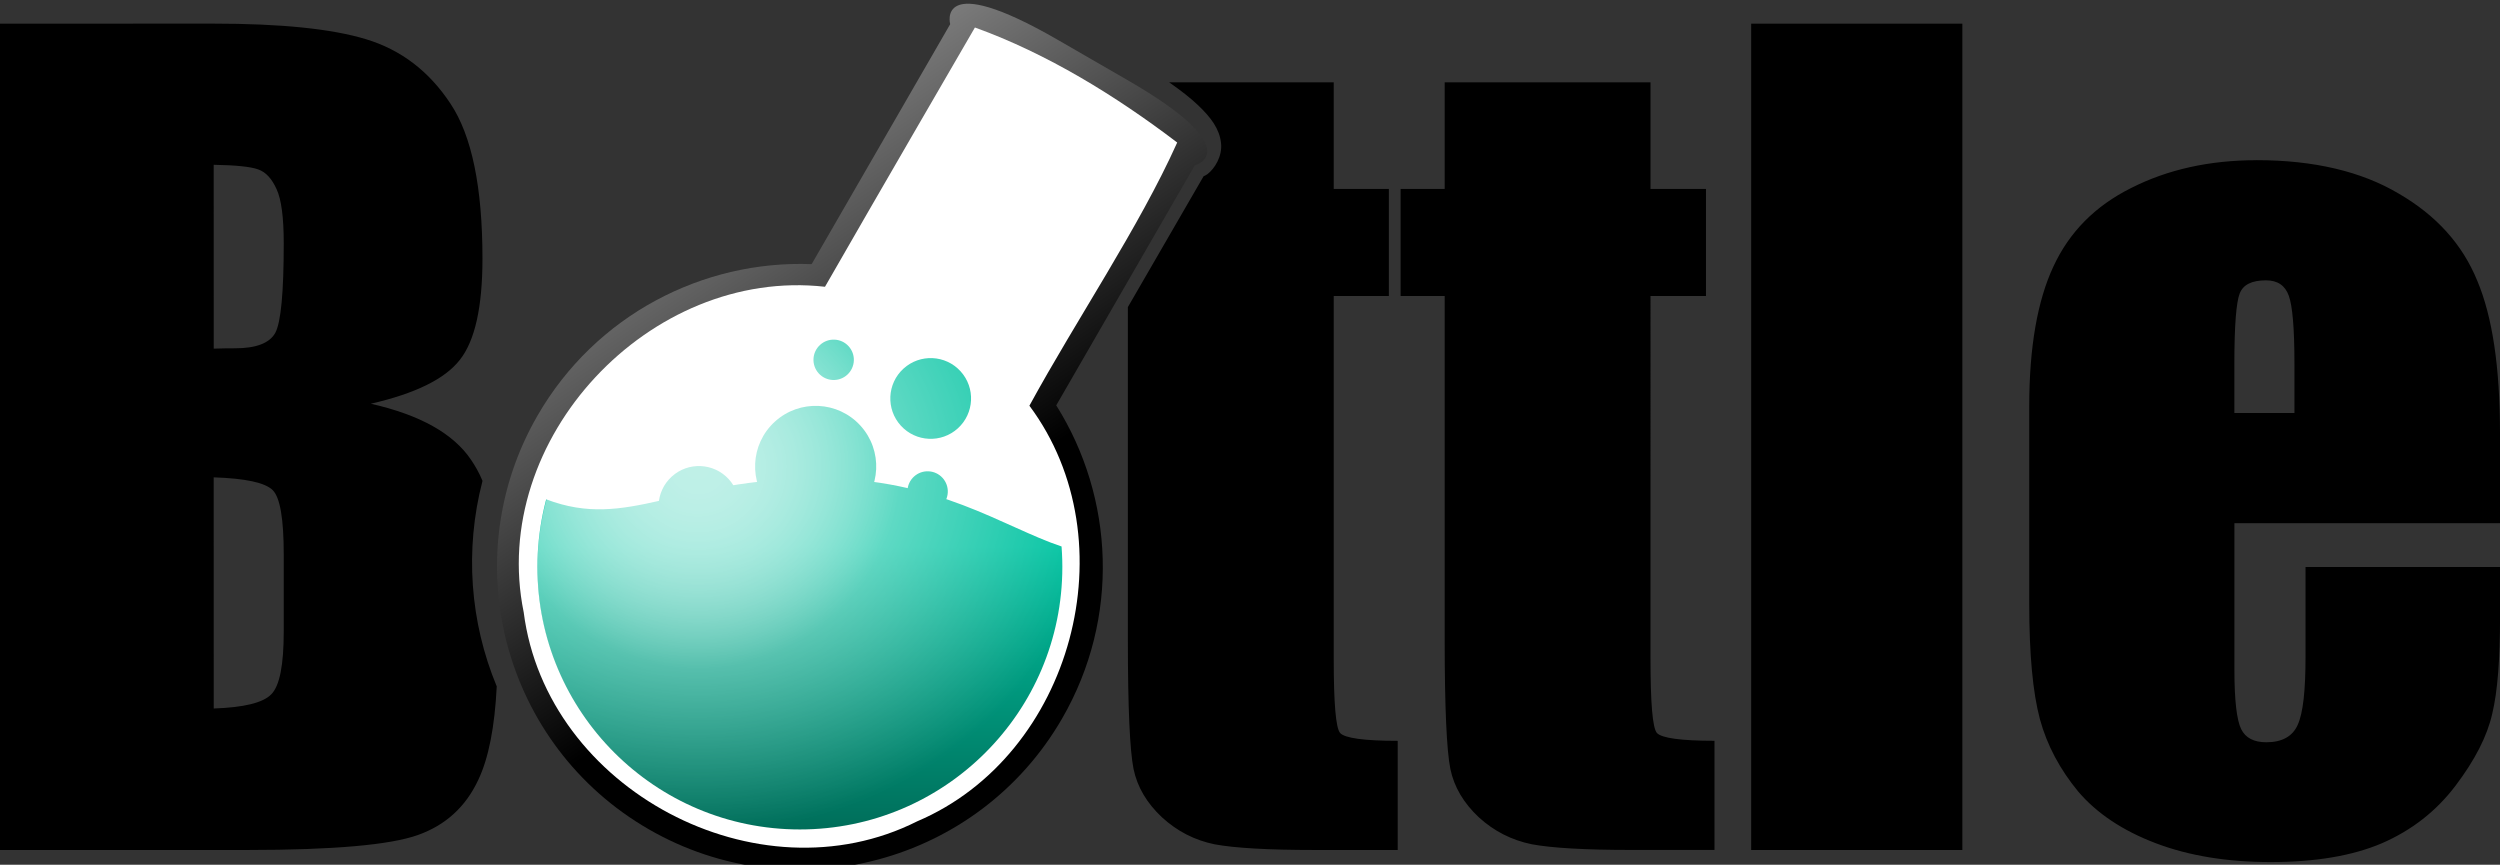
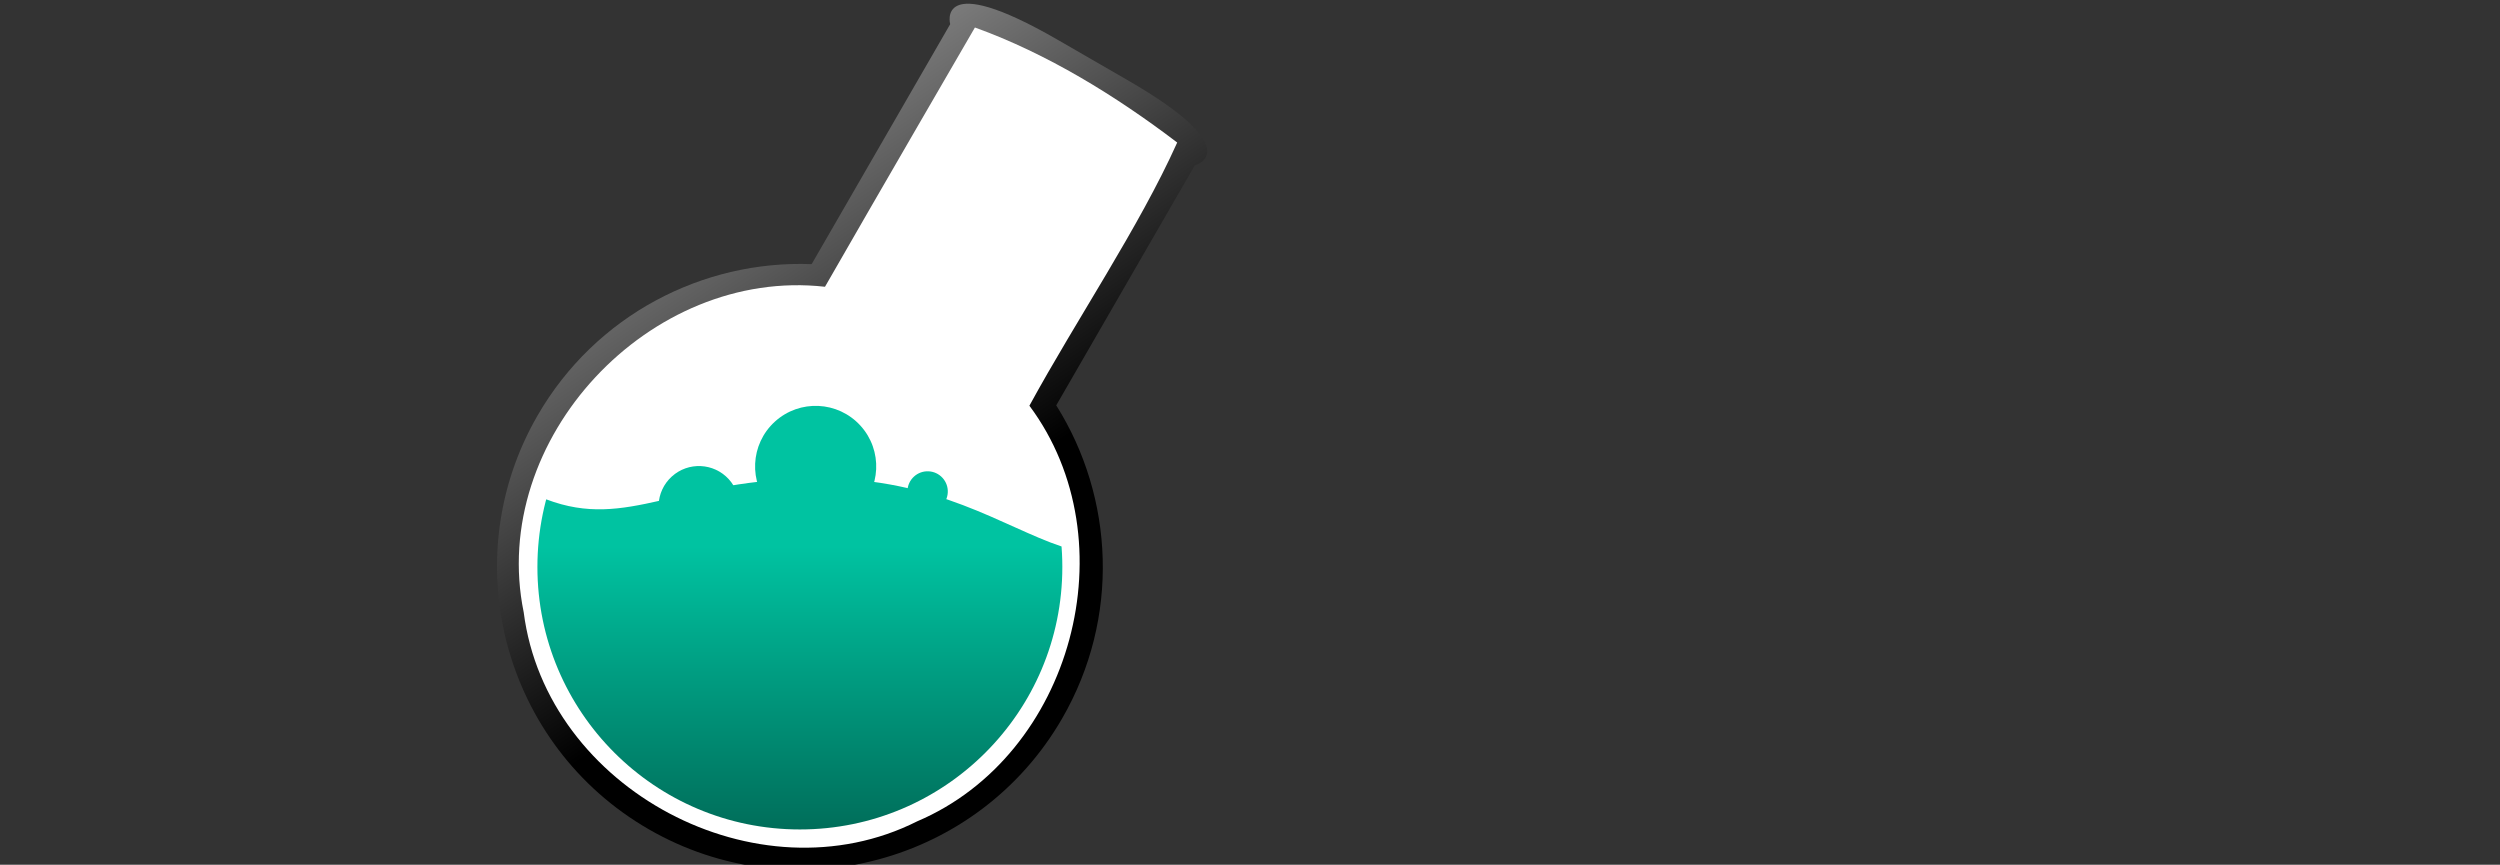
<svg xmlns="http://www.w3.org/2000/svg" xmlns:xlink="http://www.w3.org/1999/xlink" width="219.719" height="76" viewBox="0 0 58.134 20.108" version="1.1" id="svg831">
  <rect x="0" y="0" width="58.134" height="20.108" fill="#333333" stroke="none" />
  <defs id="defs828">
    <linearGradient xlink:href="#linearGradient3938-3-5" id="linearGradient7215-1" gradientUnits="userSpaceOnUse" gradientTransform="translate(51.804,-114.652)" x1="265.748" y1="368.504" x2="223.228" y2="304.724" />
    <linearGradient id="linearGradient3938-3-5">
      <stop style="stop-color:#000000;stop-opacity:1;" offset="0" id="stop3940-32-6" />
      <stop style="stop-color:#ffffff;stop-opacity:1;" offset="1" id="stop3942-87-82" />
    </linearGradient>
    <linearGradient xlink:href="#linearGradient3948-61-6" id="linearGradient7217-6" gradientUnits="userSpaceOnUse" gradientTransform="translate(131.804,-134.652)" x1="258.661" y1="368.504" x2="258.661" y2="393.307" />
    <linearGradient id="linearGradient3948-61-6">
      <stop style="stop-color:#00c3a1;stop-opacity:1;" offset="0" id="stop3950-9-6" />
      <stop style="stop-color:#006e5a;stop-opacity:1;" offset="1" id="stop3952-12-79" />
    </linearGradient>
    <clipPath clipPathUnits="userSpaceOnUse" id="clipPath6500-7">
      <circle style="fill:#ffffff;fill-opacity:1;stroke:none" id="path6502-3" transform="translate(131.804,-134.652)" cx="256.89" cy="370.276" r="23.031" />
    </clipPath>
    <radialGradient xlink:href="#linearGradient3876-4-0" id="radialGradient7219-9" gradientUnits="userSpaceOnUse" gradientTransform="matrix(1.538,1.0391447e-6,-9.3523012e-7,1.385,-133.555,-139.007)" cx="248.031" cy="361.417" fx="248.031" fy="361.417" r="23.031" />
    <linearGradient id="linearGradient3876-4-0">
      <stop style="stop-color:#ffffff;stop-opacity:1;" offset="0" id="stop3878-60-9" />
      <stop style="stop-color:#ffffff;stop-opacity:0;" offset="1" id="stop3880-7-5" />
    </linearGradient>
    <radialGradient xlink:href="#linearGradient3876-4-0" id="radialGradient7221-35" gradientUnits="userSpaceOnUse" gradientTransform="matrix(0.769,1.4657284e-6,-1.4657268e-6,0.769,57.239,83.404)" cx="248.031" cy="361.417" fx="248.031" fy="361.417" r="23.031" />
  </defs>
  <g id="layer1" transform="translate(-58.828,-110.801)">
-     <path style="font-style:normal;font-variant:normal;font-weight:normal;font-stretch:normal;font-size:91.644px;line-height:125%;font-family:'Bitstream Vera Sans';-inkscape-font-specification:'Bitstream Vera Sans';text-align:start;writing-mode:lr-tb;text-anchor:start;fill:#000000;fill-opacity:1;stroke:none;stroke-width:0.265" mask="none" d="m 58.828,111.351 v 19.215 h 5.755 c 2,0 3.315,-0.118 3.96,-0.347 0.646,-0.229 1.114,-0.656 1.406,-1.282 0.241,-0.504 0.383,-1.233 0.43,-2.175 -0.621,-1.493 -0.749,-3.173 -0.331,-4.779 -0.074,-0.181 -0.167,-0.344 -0.265,-0.488 -0.409,-0.609 -1.182,-1.045 -2.332,-1.306 1.031,-0.237 1.721,-0.574 2.067,-1.017 0.354,-0.443 0.529,-1.233 0.529,-2.356 -1.2e-5,-1.662 -0.248,-2.861 -0.744,-3.605 -0.496,-0.752 -1.149,-1.251 -1.96,-1.497 -0.803,-0.245 -1.989,-0.364 -3.555,-0.364 z m 40.721,0 v 19.215 h 4.911 v -19.215 z m -13.535,1.364 c 0.273,0.189 0.491,0.361 0.661,0.521 0.321,0.302 0.508,0.565 0.546,0.885 0.038,0.319 -0.156,0.608 -0.314,0.728 -0.047,0.035 -0.048,0.027 -0.091,0.05 l -1.761,3.043 v 7.747 c 0,1.567 0.046,2.566 0.132,2.993 0.087,0.419 0.307,0.792 0.661,1.124 0.354,0.324 0.759,0.533 1.224,0.628 0.464,0.087 1.245,0.132 2.332,0.132 h 1.926 v -2.538 c -0.779,0 -1.229,-0.063 -1.339,-0.182 -0.102,-0.119 -0.149,-0.7 -0.149,-1.736 V 117.684 h 1.282 v -2.489 h -1.282 v -2.48 z m 6.408,0 v 2.48 h -1.025 v 2.489 h 1.025 v 8.004 c 0,1.567 0.046,2.566 0.132,2.993 0.087,0.419 0.307,0.792 0.661,1.124 0.354,0.324 0.767,0.533 1.232,0.628 0.464,0.087 1.237,0.132 2.323,0.132 h 1.926 v -2.538 c -0.779,0 -1.229,-0.063 -1.339,-0.182 -0.102,-0.119 -0.149,-0.7 -0.149,-1.736 V 117.684 h 1.29 v -2.489 h -1.29 v -2.48 z m 18.876,1.811 c -1.094,2e-5 -2.068,0.218 -2.91,0.645 -0.842,0.419 -1.441,1.028 -1.811,1.827 -0.37,0.791 -0.562,1.873 -0.562,3.249 v 4.597 c 0,1.171 0.083,2.062 0.248,2.679 0.165,0.609 0.468,1.172 0.893,1.687 0.433,0.506 1.031,0.906 1.802,1.199 0.772,0.293 1.663,0.438 2.671,0.438 1.039,0 1.903,-0.145 2.588,-0.438 0.693,-0.301 1.263,-0.746 1.712,-1.339 0.449,-0.594 0.734,-1.148 0.852,-1.67 0.126,-0.522 0.182,-1.276 0.182,-2.249 v -1.166 h -4.523 v 2.084 c -10e-6,0.783 -0.056,1.311 -0.182,1.587 -0.118,0.269 -0.365,0.405 -0.728,0.405 -0.291,0 -0.485,-0.1 -0.587,-0.306 -0.102,-0.206 -0.157,-0.669 -0.157,-1.381 v -3.407 h 6.176 v -2.092 c -1e-5,-1.527 -0.175,-2.708 -0.529,-3.547 -0.346,-0.847 -0.953,-1.519 -1.827,-2.026 -0.866,-0.514 -1.969,-0.777 -3.307,-0.777 z m -47.501,0.107 c 0.512,0.008 0.86,0.044 1.034,0.107 0.181,0.063 0.32,0.218 0.43,0.463 0.11,0.237 0.165,0.655 0.165,1.257 -7e-6,1.14 -0.065,1.838 -0.198,2.084 -0.134,0.237 -0.446,0.356 -0.934,0.356 -0.118,1e-5 -0.284,2.7e-4 -0.496,0.008 z m 47.724,2.687 c 0.268,1e-5 0.443,0.118 0.529,0.356 0.087,0.237 0.132,0.764 0.132,1.579 v 1.149 h -1.397 v -1.149 c -10e-6,-0.886 0.045,-1.431 0.124,-1.629 0.079,-0.206 0.281,-0.306 0.612,-0.306 z m -47.724,4.581 c 0.74,0.024 1.199,0.124 1.373,0.298 0.173,0.174 0.256,0.674 0.256,1.497 v 1.786 c -7e-6,0.776 -0.093,1.266 -0.289,1.463 -0.189,0.198 -0.639,0.307 -1.339,0.331 z" id="MaskedText-85" />
    <g id="g6549-6" transform="matrix(0.265,0,0,0.265,-4.376,56.245)">
      <path id="path7299-3-2" d="m 331.308,209.358 c -10.74,-6.201 -9.425,-1.364 -9.425,-1.364 l -12.156,21.055 c -9.534,-0.36 -18.953,4.453 -24.052,13.285 -7.335,12.704 -2.954,28.966 9.75,36.301 12.704,7.335 28.95,2.981 36.285,-9.723 5.099,-8.832 4.558,-19.396 -0.521,-27.472 l 12.156,-21.055 c 10e-6,-1e-5 4.847,-1.279 -5.893,-7.48 z" style="fill:url(#linearGradient7215-1);fill-opacity:1;stroke:none" />
      <path id="path7303-6-8" d="m 310.898,231.035 c -15.369,-1.734 -29.545,13.377 -26.438,28.562 1.987,15.549 20.549,25.384 34.531,18.344 13.609,-5.784 18.699,-24.597 9.844,-36.469 4.167,-7.628 9.61,-15.623 12.969,-23.094 -5.391,-4.105 -11.425,-7.811 -17.75,-10.094 0,0 -8.941,15.393 -13.156,22.75 z" style="fill:#ffffff;fill-opacity:1;stroke:none" />
      <g transform="translate(-80,20)" id="g6504-98">
        <path style="fill:url(#linearGradient7217-6);fill-opacity:1;stroke:none" d="m 390.469,227.844 c -12.546,0 -16.816,4.591 -24.031,1.844 -7.216,-2.748 -5.912,-2.201 -8.192,-3.17 v 33.567 h 61.594 v -26.067 c 0,0 -3.133,1.494 -8.214,-0.205 -5.081,-1.7 -10.889,-5.969 -21.156,-5.969 z" id="path7305-4-48" clip-path="url(#clipPath6500-7)" />
-         <circle style="fill:#00c3a1;fill-opacity:1;stroke:none" id="path7309-7-20" transform="rotate(47.687,432.429,469.583)" cx="226.772" cy="325.984" r="3.543" />
        <circle style="fill:#00c3a1;fill-opacity:1;stroke:none" id="path7311-4-40" transform="rotate(47.687,421.476,460.68)" cx="235.63" cy="320.669" r="1.772" />
        <circle style="fill:#00c3a1;fill-opacity:1;stroke:none" id="path7313-6-7" transform="rotate(47.687,409.263,448.932)" cx="232.087" cy="313.583" r="5.315" />
-         <circle style="fill:#00c3a1;fill-opacity:1;stroke:none" id="path7315-2-5" transform="rotate(47.687,446.459,452.663)" cx="235.63" cy="334.842" r="1.772" />
        <circle style="fill:#00c3a1;fill-opacity:1;stroke:none" id="path7317-9-7" transform="rotate(47.687,411.544,451.313)" cx="226.772" cy="325.984" r="3.543" />
      </g>
      <g transform="translate(51.804,-74.542)" style="opacity:0.75" id="g7319-9-26">
-         <circle style="fill:url(#radialGradient7219-9);fill-opacity:1;stroke:none" id="path7321-6-9" transform="translate(0,-40)" cx="256.89" cy="370.276" r="23.031" />
-         <circle style="fill:url(#radialGradient7221-35);fill-opacity:1;stroke:none" id="path7323-7-3" transform="translate(0,-40)" cx="256.89" cy="370.276" r="23.031" />
-       </g>
+         </g>
    </g>
  </g>
</svg>